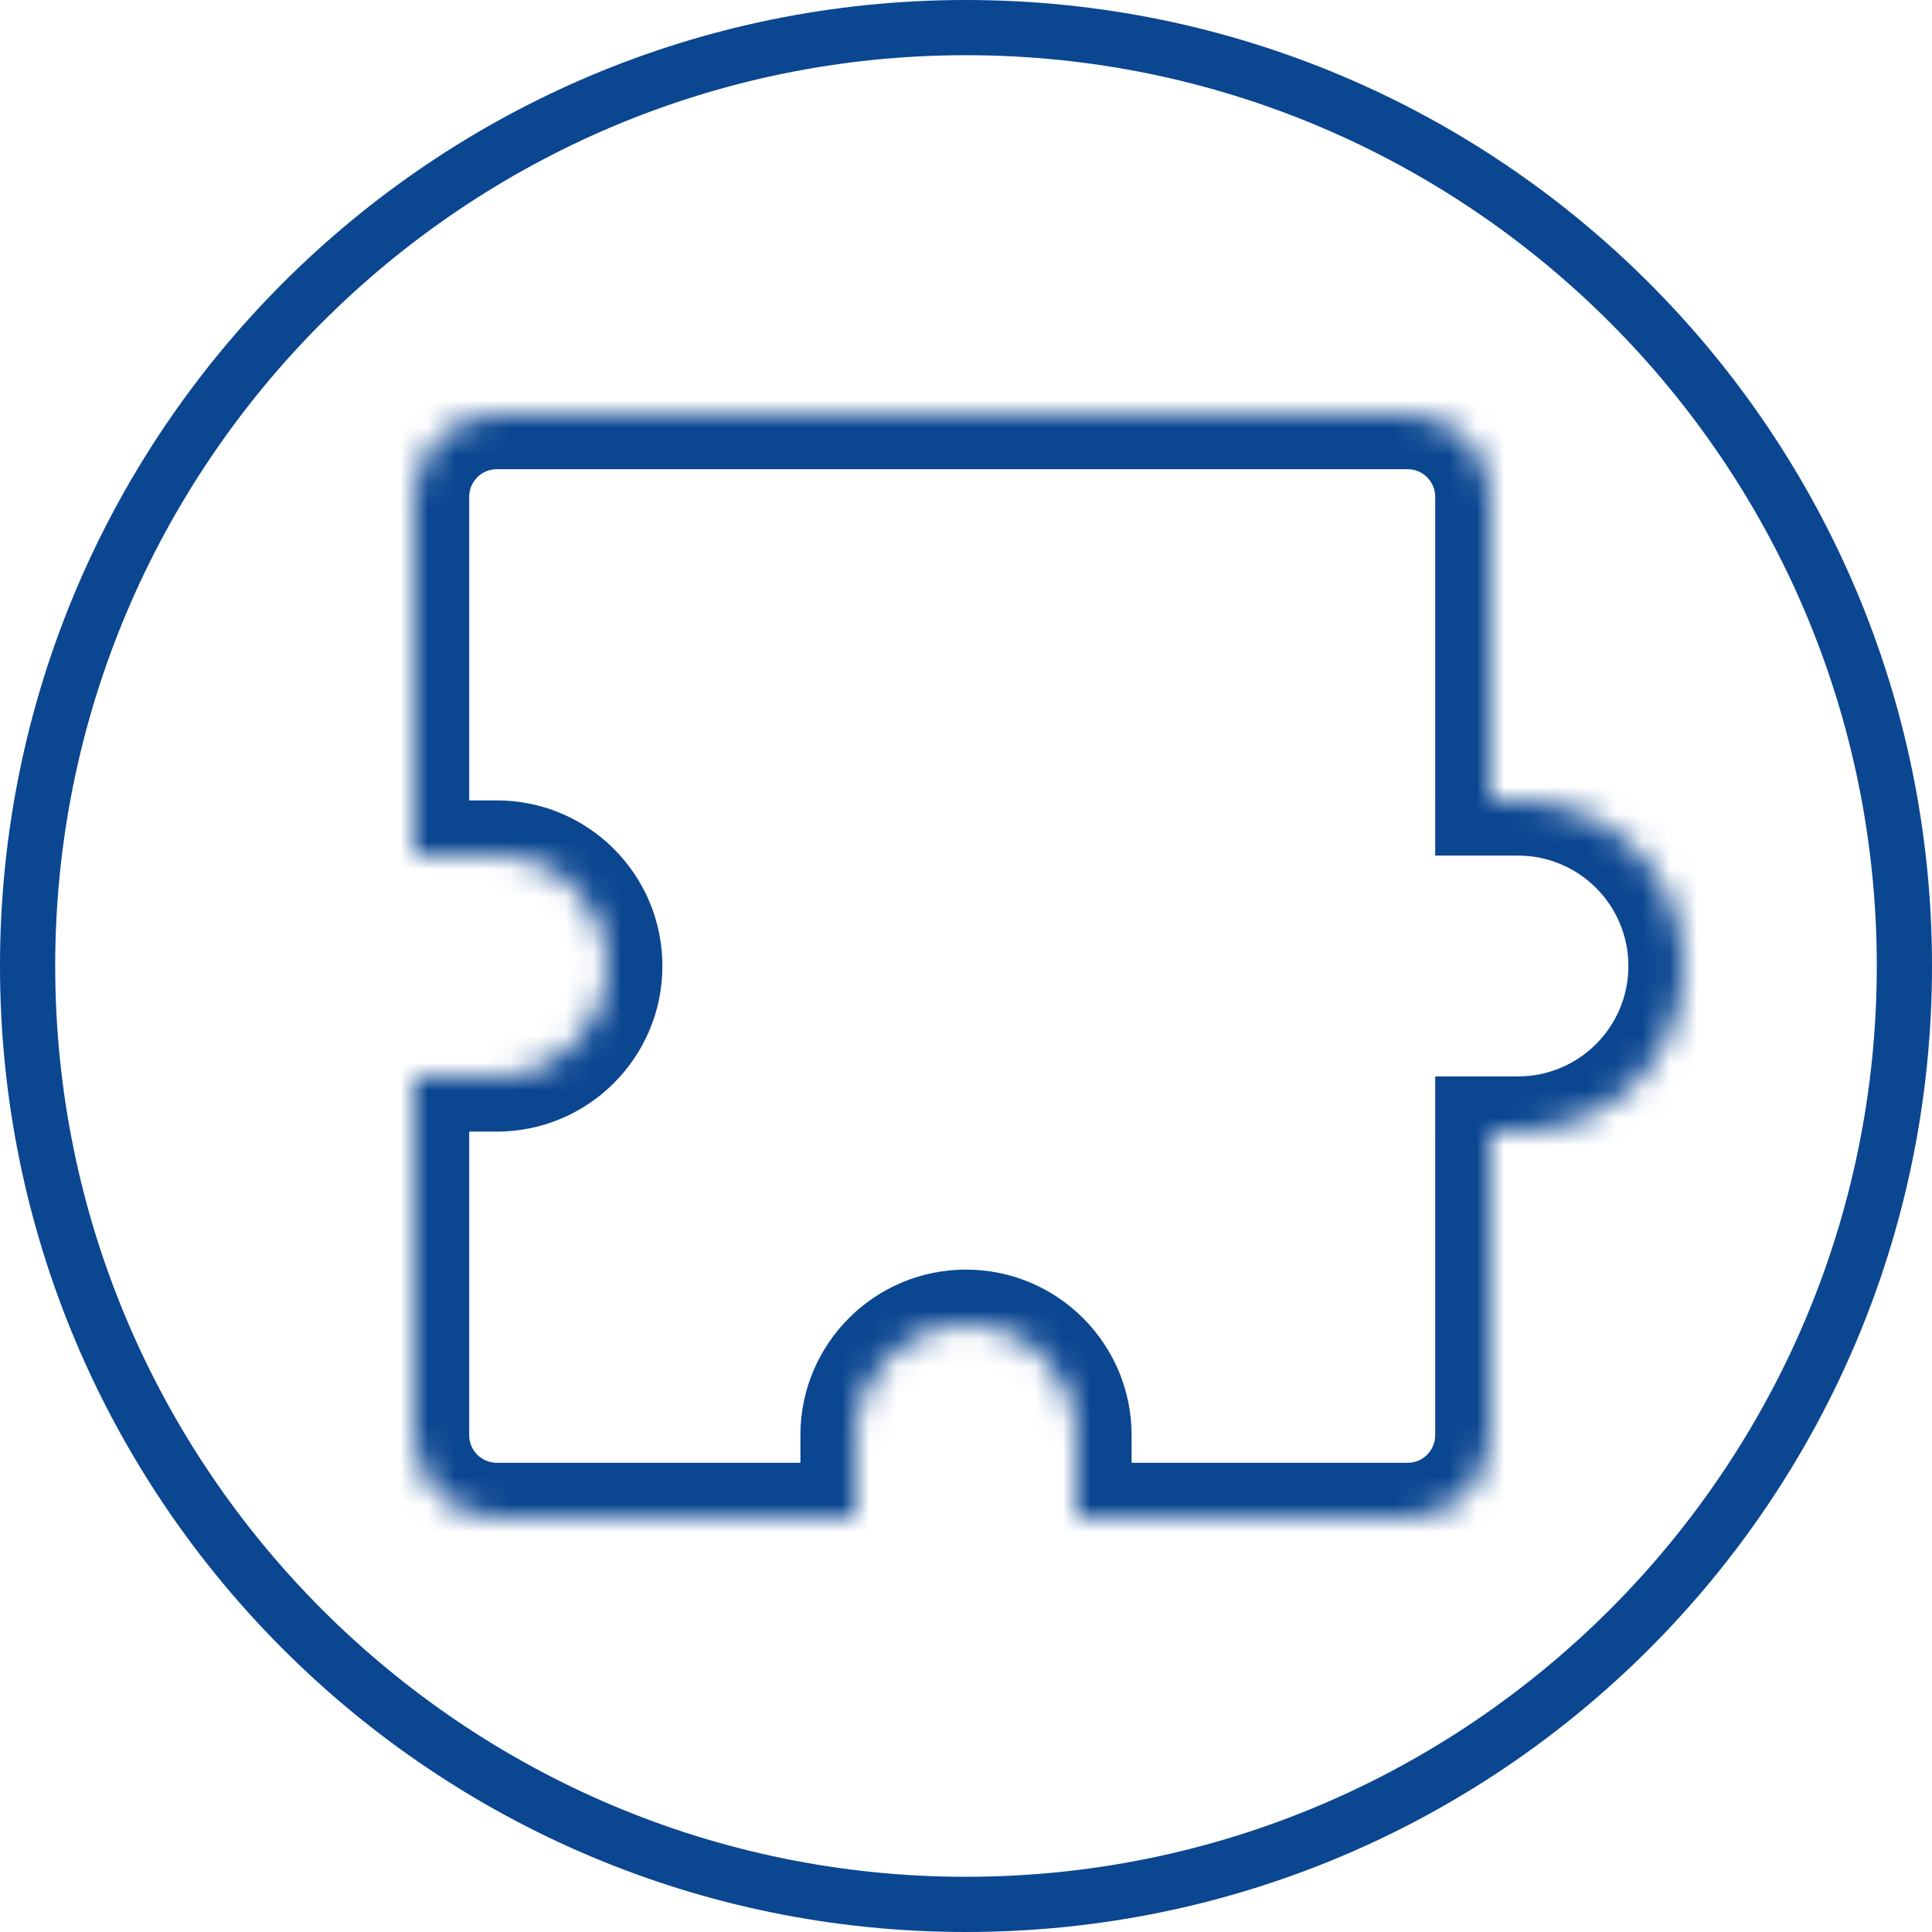
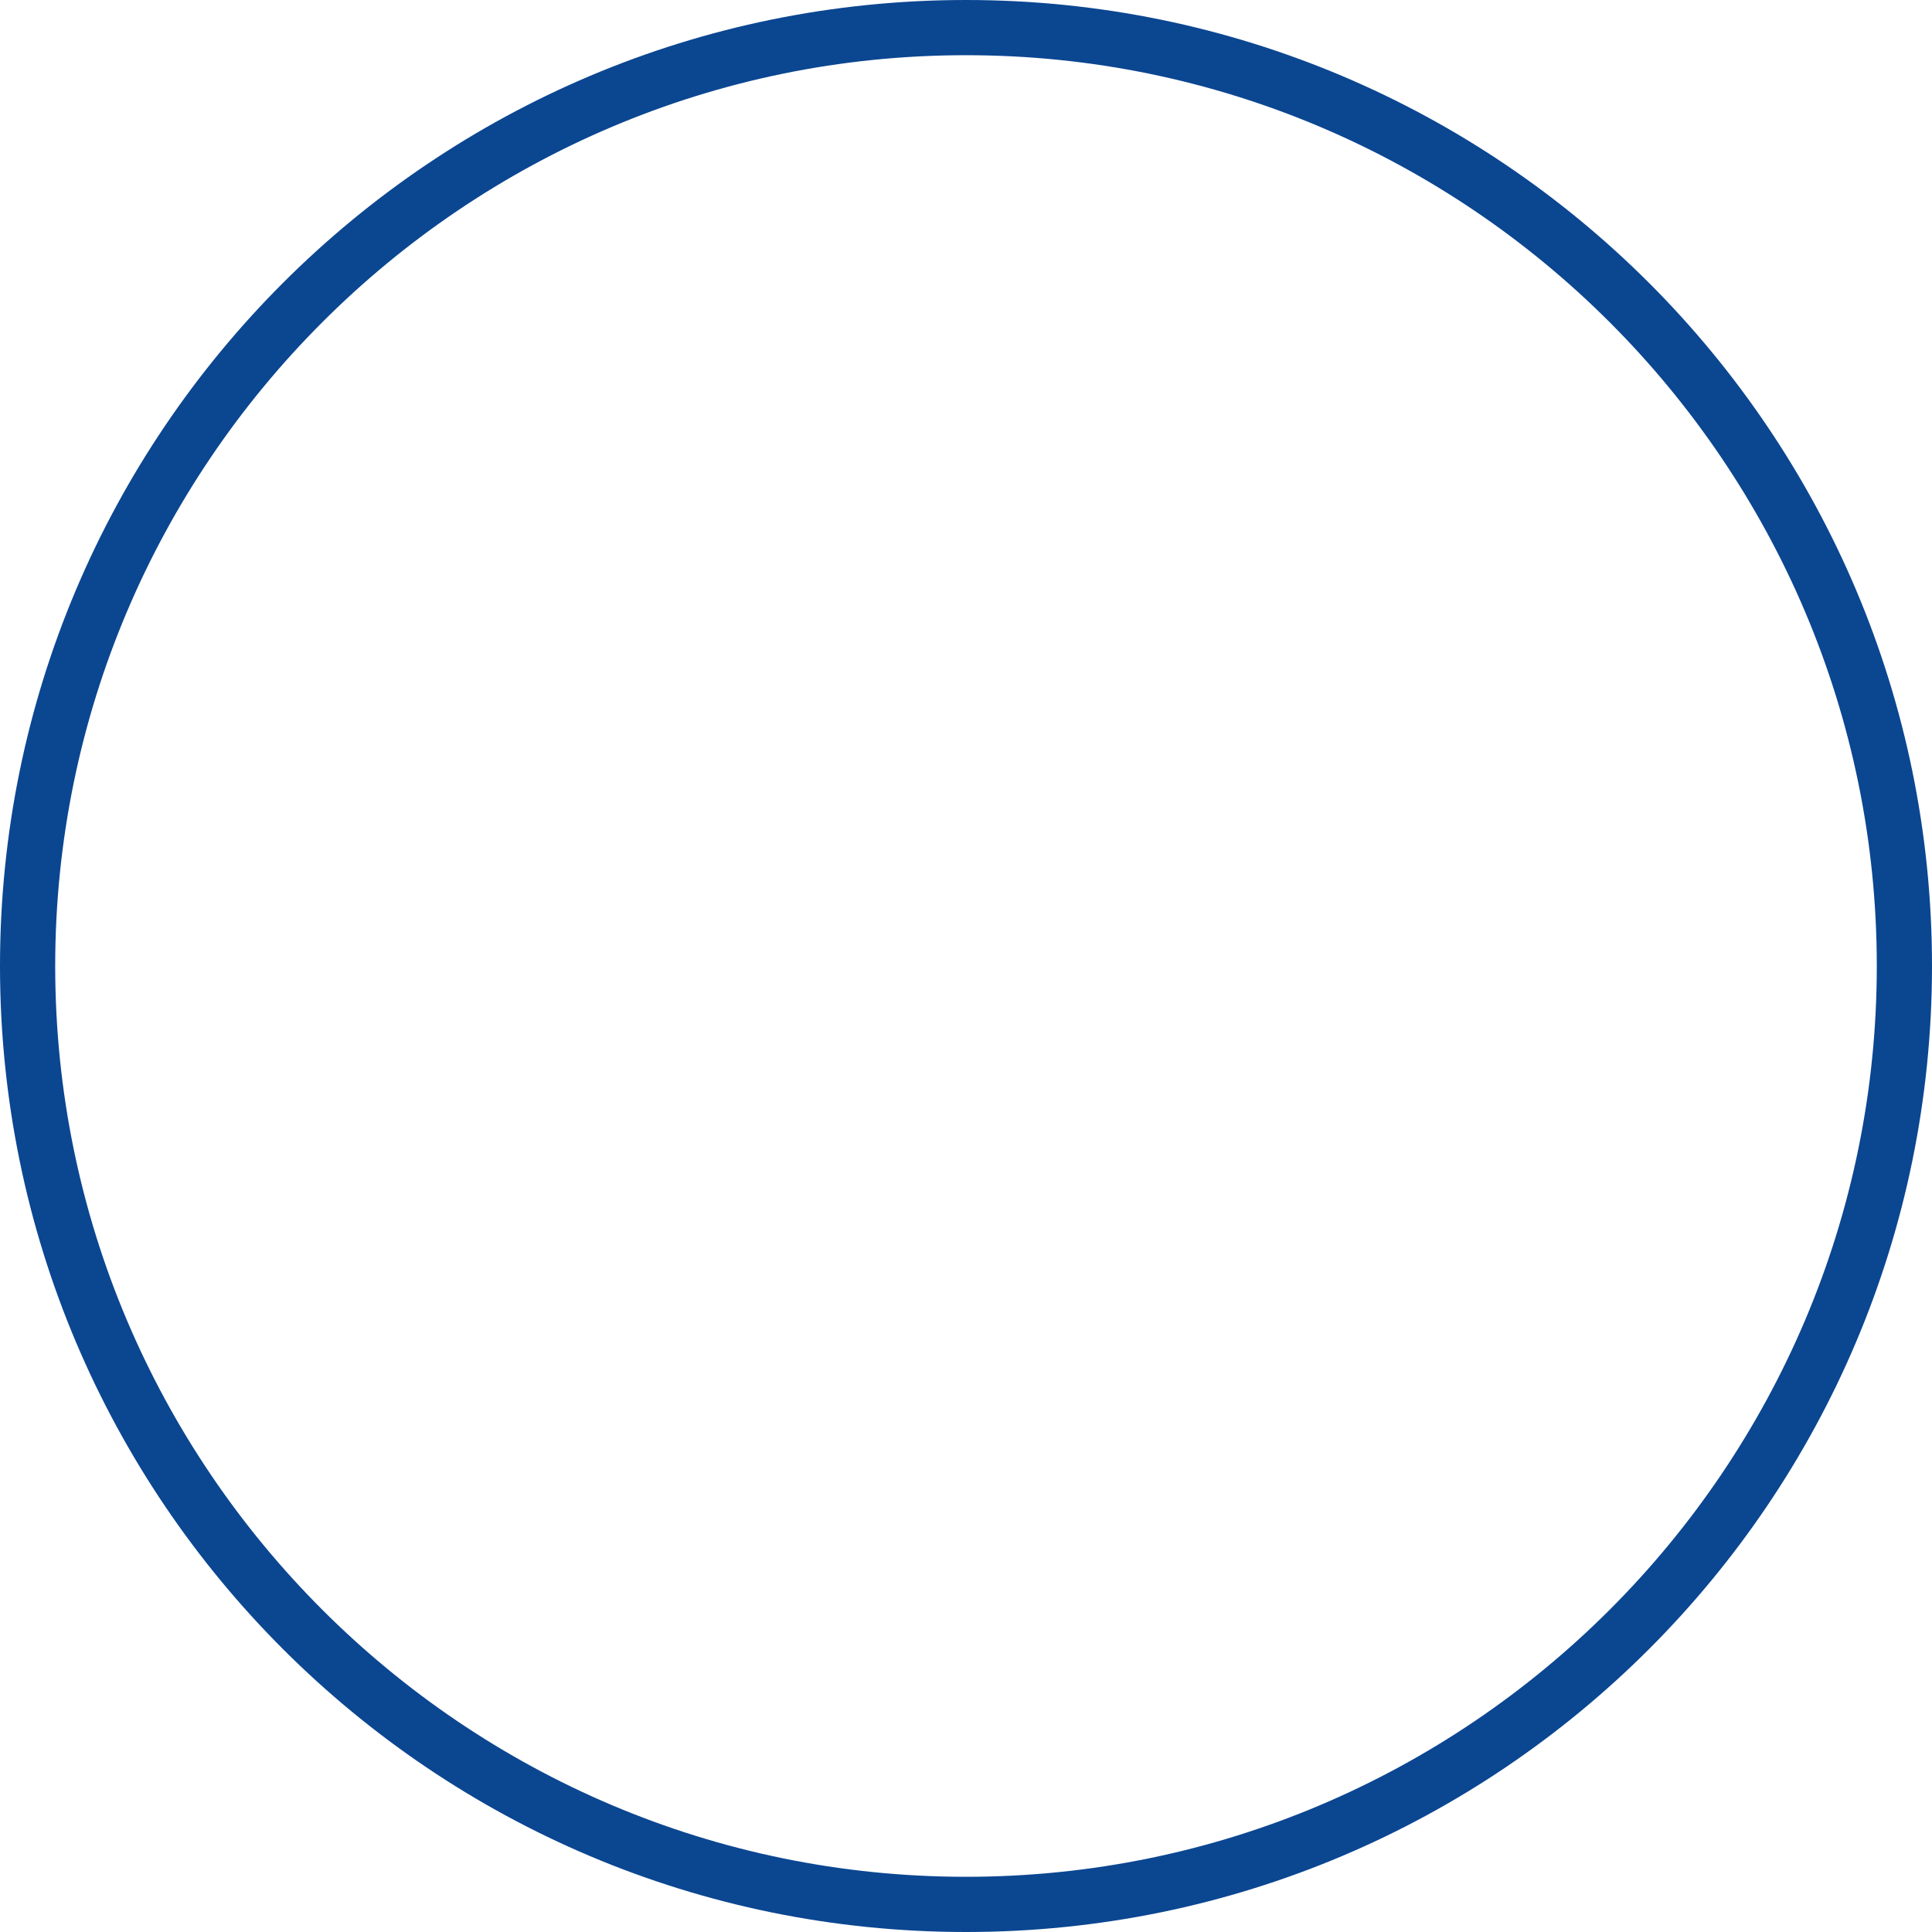
<svg xmlns="http://www.w3.org/2000/svg" version="1.1" id="Слой_1" x="0px" y="0px" width="70px" height="70px" viewBox="0 0 70 70" enable-background="new 0 0 70 70" xml:space="preserve">
  <defs>
    <filter id="Adobe_OpacityMaskFilter" filterUnits="userSpaceOnUse" x="13" y="13" width="50" height="44">
      <feColorMatrix type="matrix" values="1 0 0 0 0  0 1 0 0 0  0 0 1 0 0  0 0 0 1 0" />
    </filter>
  </defs>
  <mask maskUnits="userSpaceOnUse" x="13" y="13" width="50" height="44" id="path-1-inside-1_119_234_1_">
-     <path fill="#FFFFFF" filter="url(#Adobe_OpacityMaskFilter)" d="M18,15c-1.657,0-3,1.343-3,3v13h3c2.209,0,4,1.791,4,4   s-1.791,4-4,4h-3v13c0,1.656,1.343,3,3,3h13v-3c0-2.209,1.791-4,4-4s4,1.791,4,4v3h12c1.656,0,3-1.344,3-3V41h1   c3.313,0,6-2.687,6-6s-2.687-6-6-6h-1V18c0-1.657-1.344-3-3-3H18z" />
-   </mask>
-   <path mask="url(#path-1-inside-1_119_234_1_)" fill="#0B4691" d="M15,31h-2v2h2V31z M15,39v-2h-2v2H15z M31,55v2h2v-2H31z M39,55h-2  v2h2V55z M54,41v-2h-2v2H54z M54,29h-2v2h2V29z M17,18c0-0.552,0.448-1,1-1v-4c-2.761,0-5,2.239-5,5H17z M17,31V18h-4v13H17z M18,29  h-3v4h3V29z M24,35c0-3.313-2.687-6-6-6v4c1.104,0,2,0.896,2,2H24z M18,41c3.313,0,6-2.687,6-6h-4c0,1.104-0.896,2-2,2V41z M15,41h3  v-4h-3V41z M17,52V39h-4v13H17z M18,53c-0.552,0-1-0.447-1-1h-4c0,2.762,2.239,5,5,5V53z M31,53H18v4h13V53z M33,55v-3h-4v3H33z   M33,52c0-1.104,0.896-2,2-2v-4c-3.313,0-6,2.687-6,6H33z M35,50c1.104,0,2,0.896,2,2h4c0-3.313-2.687-6-6-6V50z M37,52v3h4v-3H37z   M51,53H39v4h12V53z M52,52c0,0.553-0.447,1-1,1v4c2.762,0,5-2.238,5-5H52z M52,41v11h4V41H52z M55,39h-1v4h1V39z M59,35  c0,2.209-1.791,4-4,4v4c4.418,0,8-3.582,8-8H59z M55,31c2.209,0,4,1.791,4,4h4c0-4.418-3.582-8-8-8V31z M54,31h1v-4h-1V31z M52,18  v11h4V18H52z M51,17c0.553,0,1,0.448,1,1h4c0-2.761-2.238-5-5-5V17z M18,17h33v-4H18V17z" />
+     </mask>
+   <path mask="url(#path-1-inside-1_119_234_1_)" fill="#0B4691" d="M15,31h-2v2h2V31z M15,39v-2h-2v2H15z M31,55v2h2v-2H31z M39,55h-2  v2h2V55z M54,41v-2h-2v2H54z M54,29h-2v2h2V29z M17,18c0-0.552,0.448-1,1-1v-4c-2.761,0-5,2.239-5,5H17z M17,31V18h-4v13H17z M18,29  h-3v4h3V29z M24,35c0-3.313-2.687-6-6-6v4c1.104,0,2,0.896,2,2H24z M18,41c3.313,0,6-2.687,6-6h-4c0,1.104-0.896,2-2,2V41z M15,41h3  v-4h-3V41z M17,52V39h-4v13H17z M18,53c-0.552,0-1-0.447-1-1h-4c0,2.762,2.239,5,5,5V53z M31,53H18v4h13V53z M33,55v-3h-4v3H33z   M33,52c0-1.104,0.896-2,2-2v-4c-3.313,0-6,2.687-6,6H33z M35,50c1.104,0,2,0.896,2,2h4c0-3.313-2.687-6-6-6V50z M37,52v3h4v-3H37z   M51,53H39v4h12V53z M52,52c0,0.553-0.447,1-1,1v4c2.762,0,5-2.238,5-5H52z M52,41v11V41H52z M55,39h-1v4h1V39z M59,35  c0,2.209-1.791,4-4,4v4c4.418,0,8-3.582,8-8H59z M55,31c2.209,0,4,1.791,4,4h4c0-4.418-3.582-8-8-8V31z M54,31h1v-4h-1V31z M52,18  v11h4V18H52z M51,17c0.553,0,1,0.448,1,1h4c0-2.761-2.238-5-5-5V17z M18,17h33v-4H18V17z" />
  <g>
    <path fill="#0B4691" d="M35,2c18.196,0,33,14.804,33,33S53.196,68,35,68S2,53.196,2,35S16.804,2,35,2 M35,0C15.67,0,0,15.67,0,35   s15.67,35,35,35s35-15.67,35-35S54.33,0,35,0L35,0z" />
  </g>
</svg>